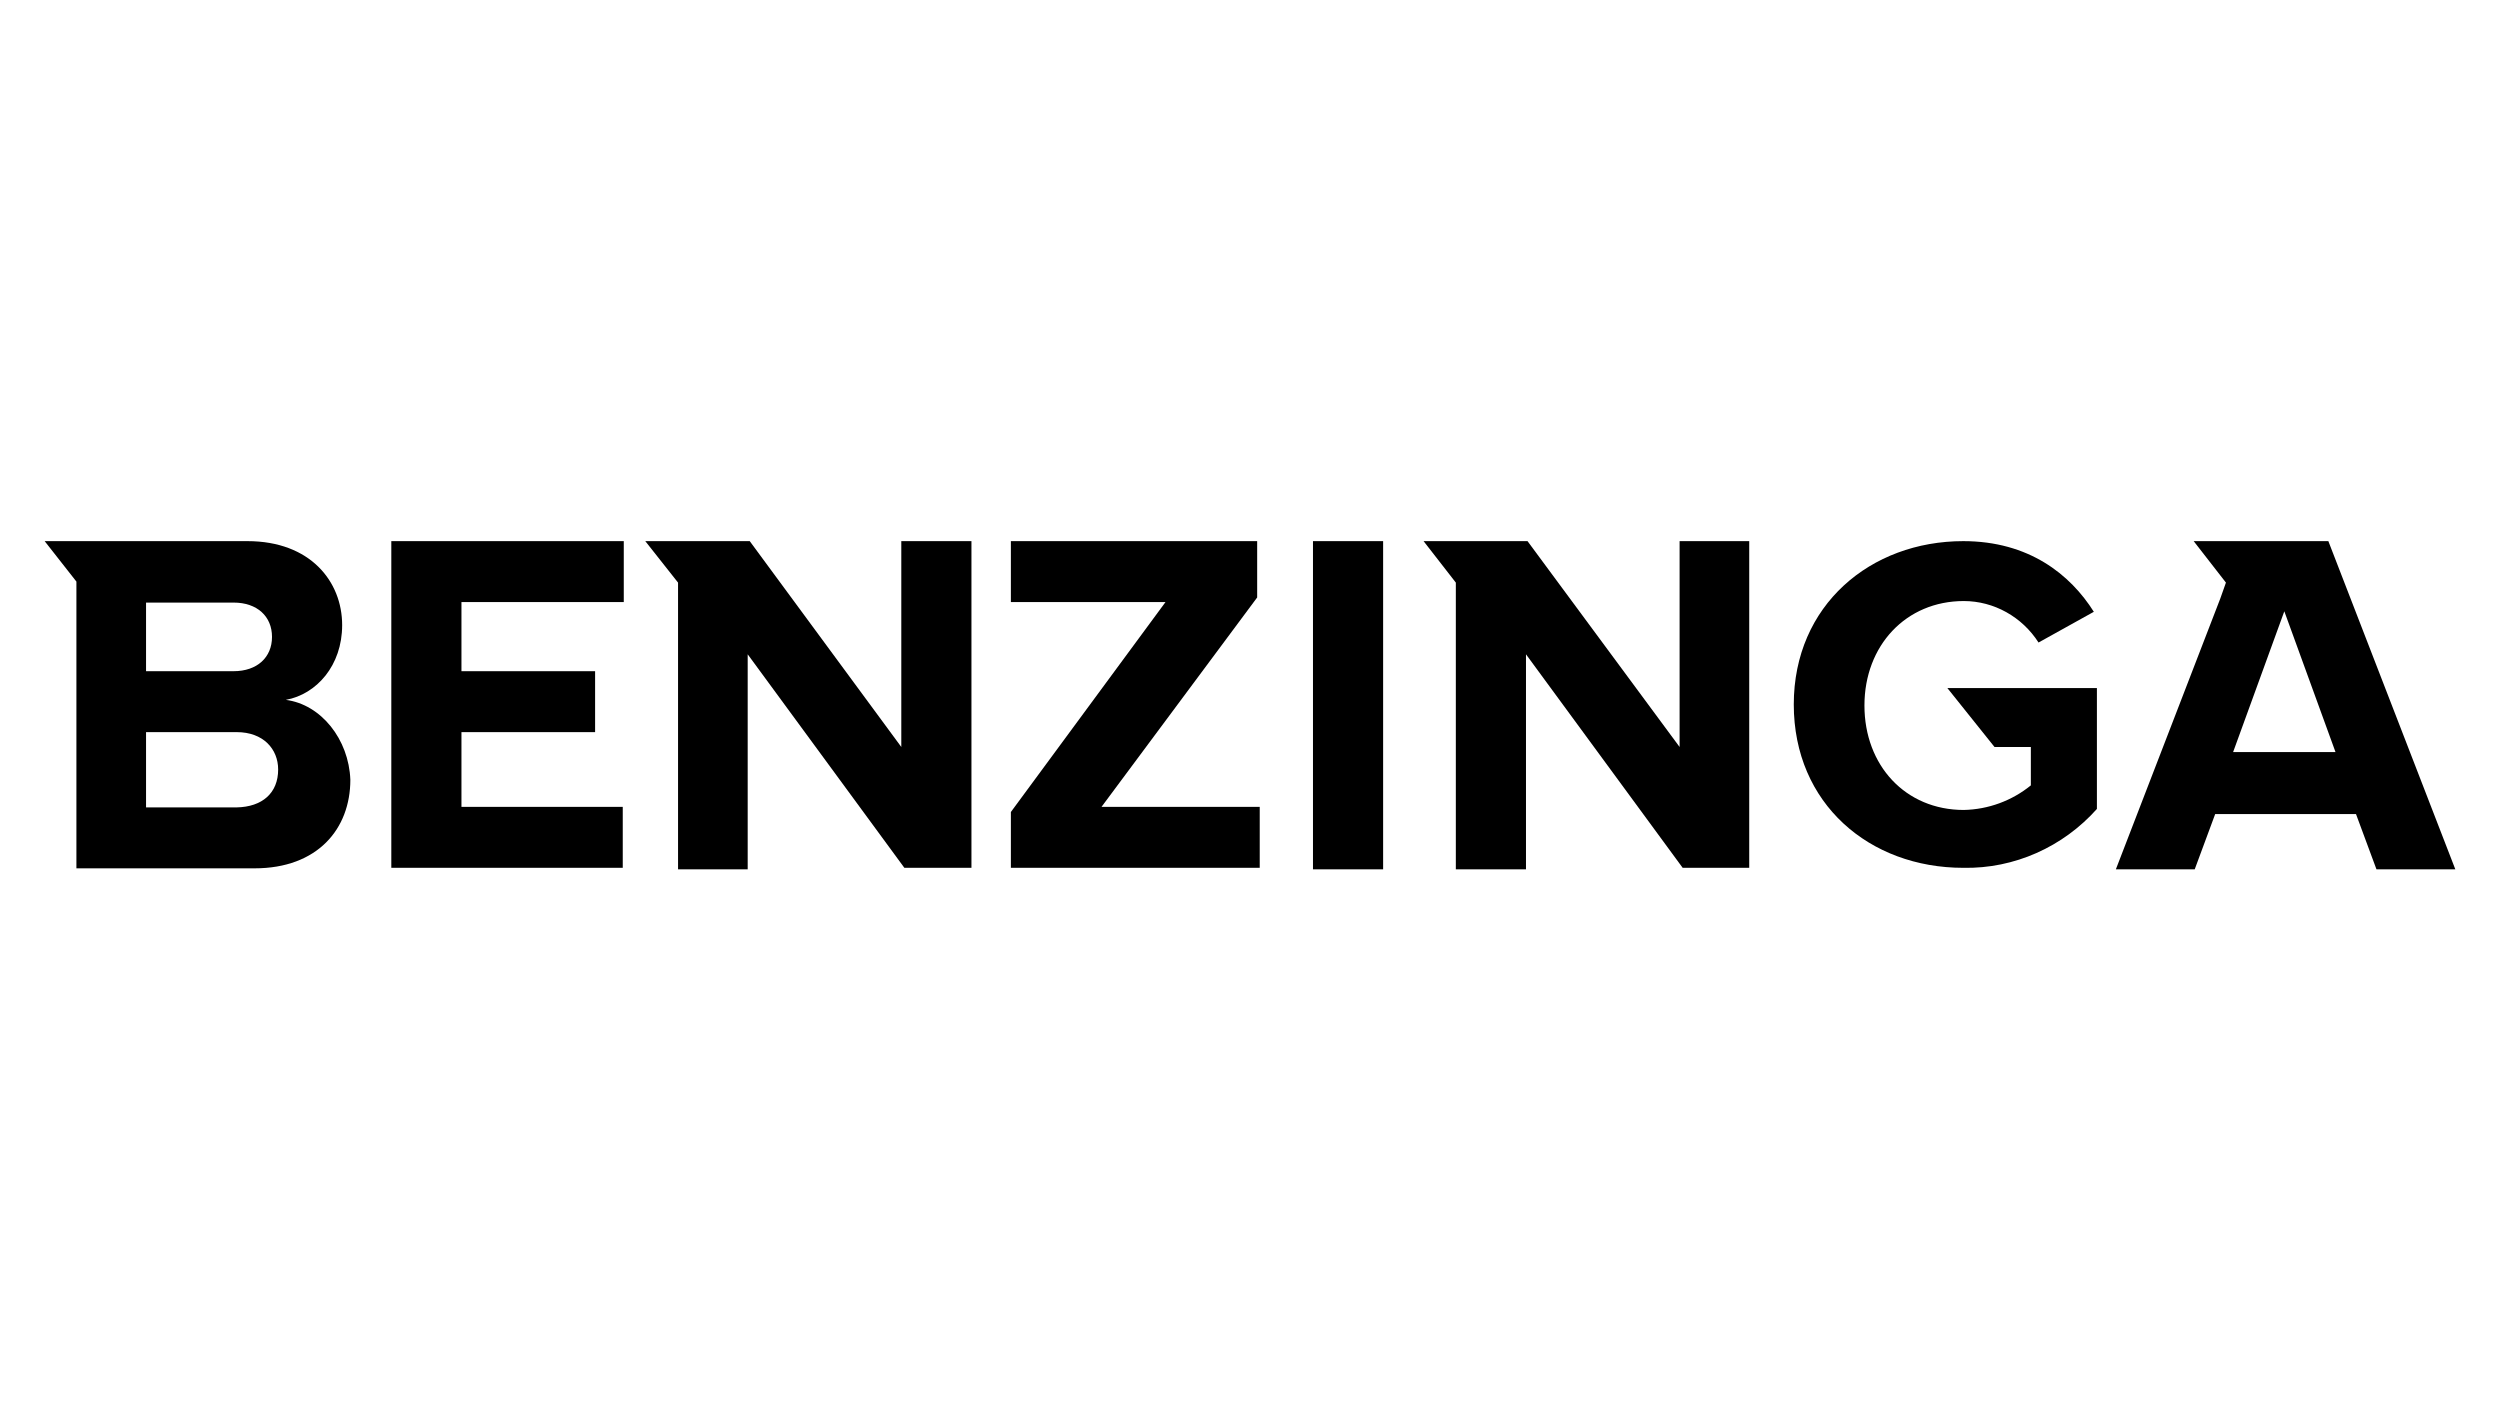
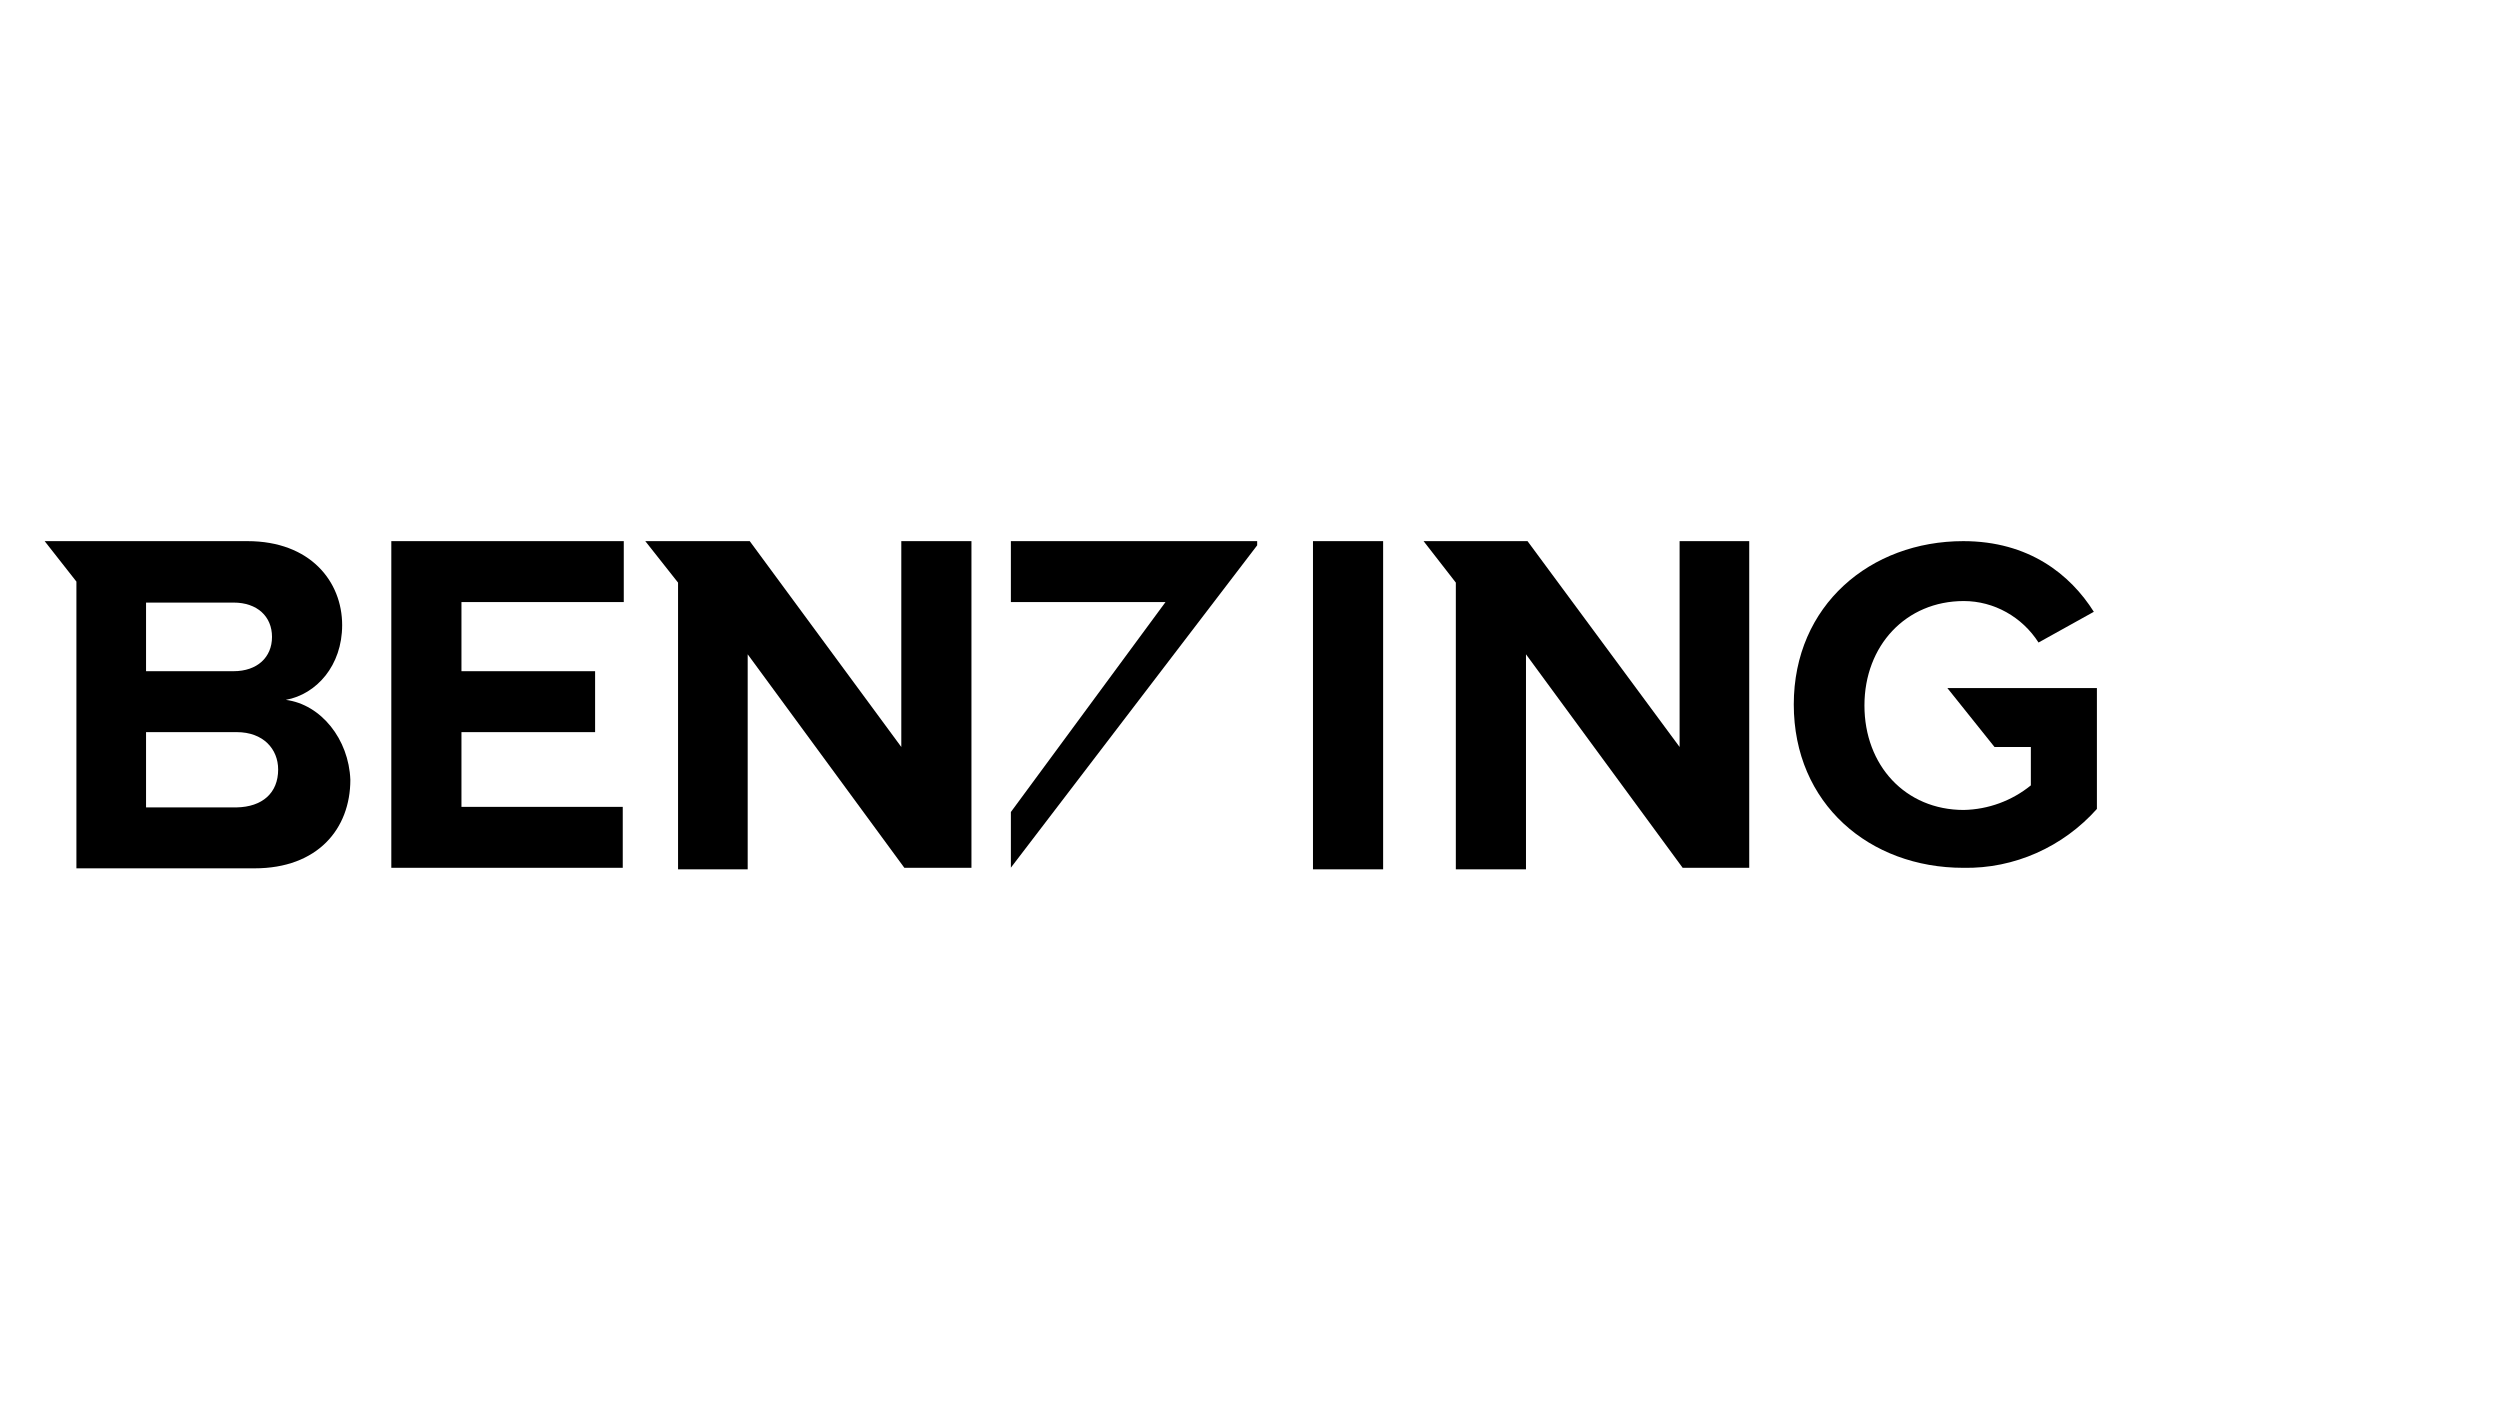
<svg xmlns="http://www.w3.org/2000/svg" height="1190" preserveAspectRatio="xMidYMid meet" version="1.0" viewBox="0 0 1580.88 892.5" width="2108" zoomAndPan="magnify">
  <defs>
    <clipPath id="8f74ab8428">
      <path clip-rule="nonzero" d="M 247 342.215 L 395 342.215 L 395 549 L 247 549 Z M 247 342.215" />
    </clipPath>
    <clipPath id="633ac86f7a">
      <path clip-rule="nonzero" d="M 408 342.215 L 615 342.215 L 615 549.852 L 408 549.852 Z M 408 342.215" />
    </clipPath>
    <clipPath id="3af049a0ee">
      <path clip-rule="nonzero" d="M 28 342.215 L 222 342.215 L 222 549.852 L 28 549.852 Z M 28 342.215" />
    </clipPath>
    <clipPath id="9e3842250f">
      <path clip-rule="nonzero" d="M 1134 342.215 L 1327 342.215 L 1327 549 L 1134 549 Z M 1134 342.215" />
    </clipPath>
    <clipPath id="e9f4eb83a6">
      <path clip-rule="nonzero" d="M 900 342.215 L 1107 342.215 L 1107 549.852 L 900 549.852 Z M 900 342.215" />
    </clipPath>
    <clipPath id="432b4544b9">
-       <path clip-rule="nonzero" d="M 1338 342.215 L 1553 342.215 L 1553 549.852 L 1338 549.852 Z M 1338 342.215" />
-     </clipPath>
+       </clipPath>
    <clipPath id="bee1922828">
      <path clip-rule="nonzero" d="M 830 342.215 L 875 342.215 L 875 549.852 L 830 549.852 Z M 830 342.215" />
    </clipPath>
    <clipPath id="419c7799ea">
-       <path clip-rule="nonzero" d="M 639 342.215 L 797 342.215 L 797 549 L 639 549 Z M 639 342.215" />
+       <path clip-rule="nonzero" d="M 639 342.215 L 797 342.215 L 639 549 Z M 639 342.215" />
    </clipPath>
  </defs>
  <g clip-path="url(#8f74ab8428)">
    <path d="M 247.406 548.809 L 393.77 548.809 L 393.77 510.273 L 291.766 510.273 L 291.766 462.996 L 376.281 462.996 L 376.281 424.465 L 291.766 424.465 L 291.766 380.75 L 394.414 380.75 L 394.414 342.215 L 247.406 342.215 Z M 247.406 548.809" fill="#000000" fill-opacity="1" fill-rule="nonzero" />
  </g>
  <g clip-path="url(#633ac86f7a)">
    <path d="M 569.922 472.387 L 474.074 342.215 L 408.016 342.215 L 428.738 368.445 L 428.738 549.781 L 472.777 549.781 L 472.777 413.777 L 571.863 548.809 L 614.285 548.809 L 614.285 342.215 L 569.922 342.215 Z M 569.922 472.387" fill="#000000" fill-opacity="1" fill-rule="nonzero" />
  </g>
  <g clip-path="url(#3af049a0ee)">
    <path d="M 180.699 442.598 C 200.129 439.035 216.32 420.902 216.32 395.32 C 216.32 367.797 196.242 342.215 156.414 342.215 L 28.184 342.215 L 48.262 367.797 L 48.262 549.133 L 160.949 549.133 C 200.777 549.133 221.5 524.199 221.5 493.113 C 220.527 467.531 203.043 445.512 180.699 442.598 Z M 92.301 381.074 L 147.672 381.074 C 162.566 381.074 171.957 389.816 171.957 402.77 C 171.957 415.723 162.566 424.465 147.672 424.465 L 92.301 424.465 Z M 149.613 510.598 L 92.301 510.598 L 92.301 462.996 L 149.613 462.996 C 166.453 462.996 175.844 473.684 175.844 486.637 C 175.844 501.531 165.805 510.273 149.613 510.598 Z M 149.613 510.598" fill="#000000" fill-opacity="1" fill-rule="nonzero" />
  </g>
  <g clip-path="url(#9e3842250f)">
    <path d="M 1261.262 472.387 L 1284.25 472.387 L 1284.25 496.676 C 1272.27 506.391 1257.375 511.895 1241.832 512.219 C 1204.918 512.219 1179.012 484.047 1179.012 446.16 C 1179.012 408.273 1205.242 380.102 1241.832 380.102 C 1260.938 380.102 1278.746 390.141 1289.109 406.332 L 1324.078 386.902 C 1309.184 363.266 1282.957 342.215 1241.508 342.215 C 1182.898 342.215 1134.324 382.691 1134.324 445.512 C 1134.324 508.332 1182.25 548.809 1241.508 548.809 C 1273.891 549.457 1304.652 535.531 1326.023 511.57 L 1326.023 435.148 L 1231.469 435.148 Z M 1261.262 472.387" fill="#000000" fill-opacity="1" fill-rule="nonzero" />
  </g>
  <g clip-path="url(#e9f4eb83a6)">
    <path d="M 1062.117 472.387 L 965.945 342.215 L 900.211 342.215 L 920.609 368.445 L 920.609 549.781 L 964.973 549.781 L 964.973 413.777 L 1064.059 548.809 L 1106.152 548.809 L 1106.152 342.215 L 1062.117 342.215 Z M 1062.117 472.387" fill="#000000" fill-opacity="1" fill-rule="nonzero" />
  </g>
  <g clip-path="url(#432b4544b9)">
    <path d="M 1472.387 342.215 L 1387.223 342.215 L 1407.621 368.445 L 1404.062 378.484 L 1338.004 549.781 L 1387.871 549.781 L 1400.824 514.809 L 1489.871 514.809 L 1502.824 549.781 L 1552.691 549.781 Z M 1412.156 475.625 L 1444.539 386.578 L 1476.918 475.625 Z M 1412.156 475.625" fill="#000000" fill-opacity="1" fill-rule="nonzero" />
  </g>
  <g clip-path="url(#bee1922828)">
    <path d="M 830.266 342.215 L 874.629 342.215 L 874.629 549.781 L 830.266 549.781 Z M 830.266 342.215" fill="#000000" fill-opacity="1" fill-rule="nonzero" />
  </g>
  <g clip-path="url(#419c7799ea)">
    <path d="M 794.973 377.836 L 794.973 342.215 L 639.219 342.215 L 639.219 380.75 L 737.008 380.75 L 639.219 513.512 L 639.219 548.809 L 796.59 548.809 L 796.59 510.273 L 696.531 510.273 Z M 794.973 377.836" fill="#000000" fill-opacity="1" fill-rule="nonzero" />
  </g>
</svg>